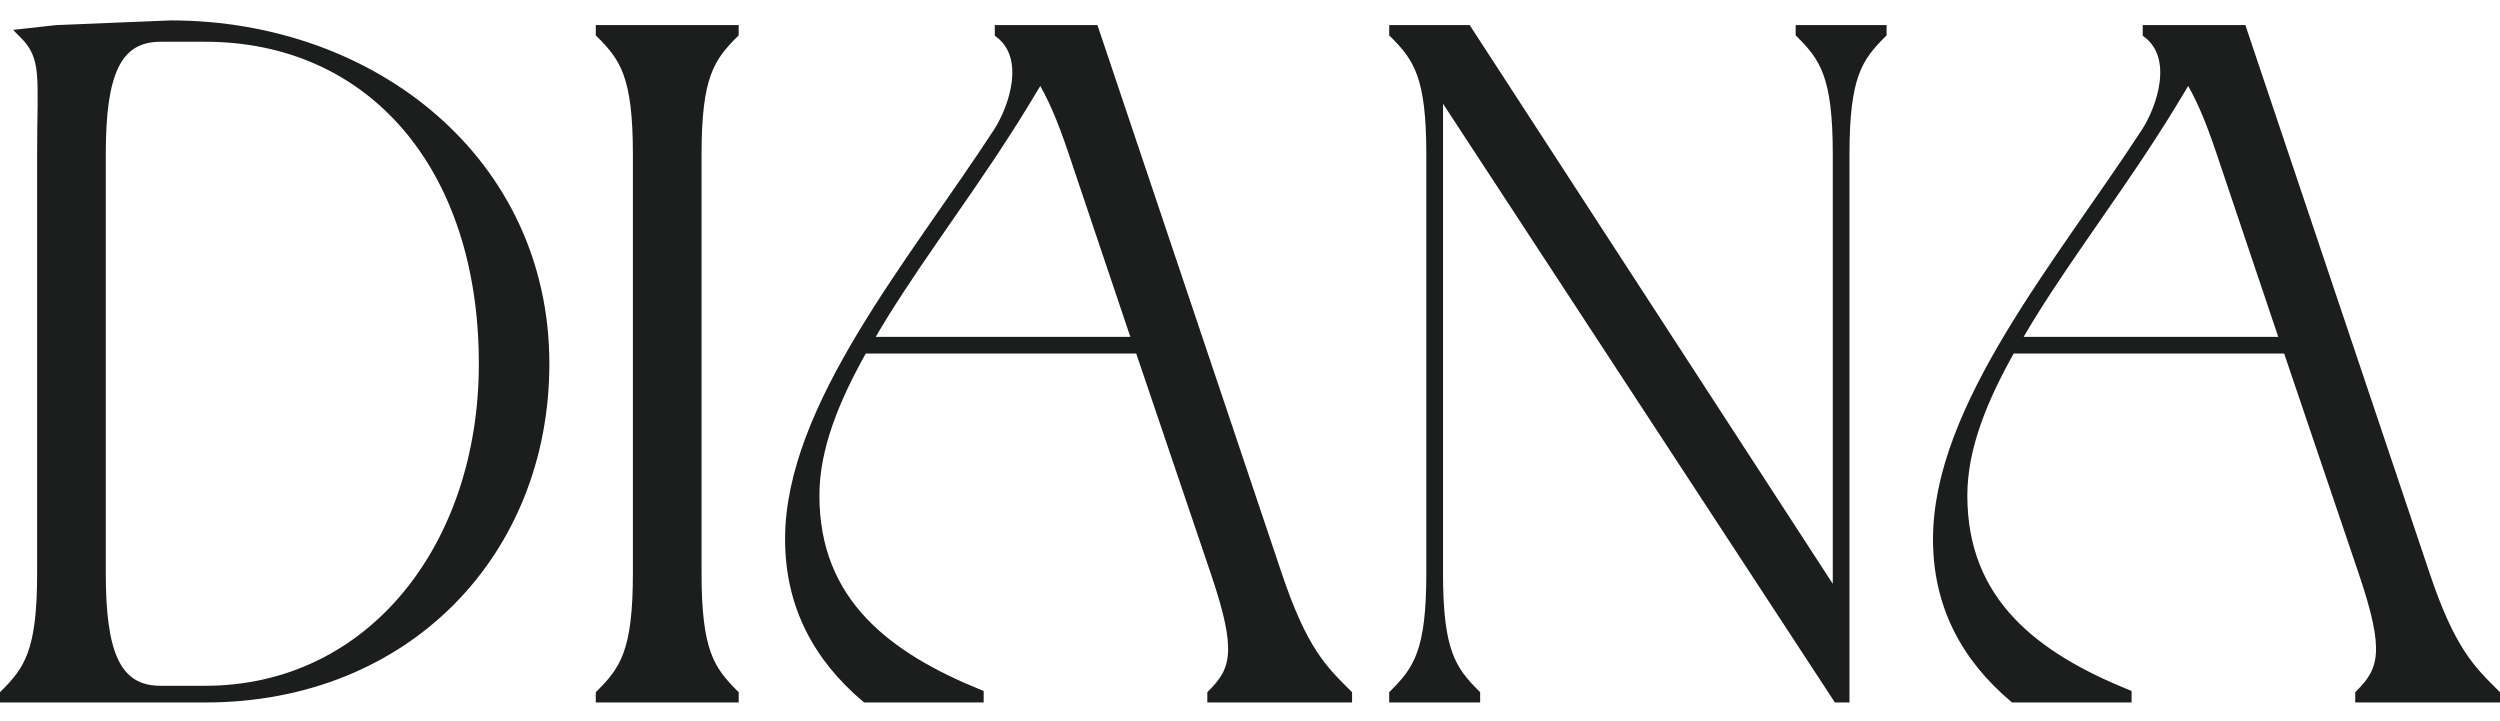
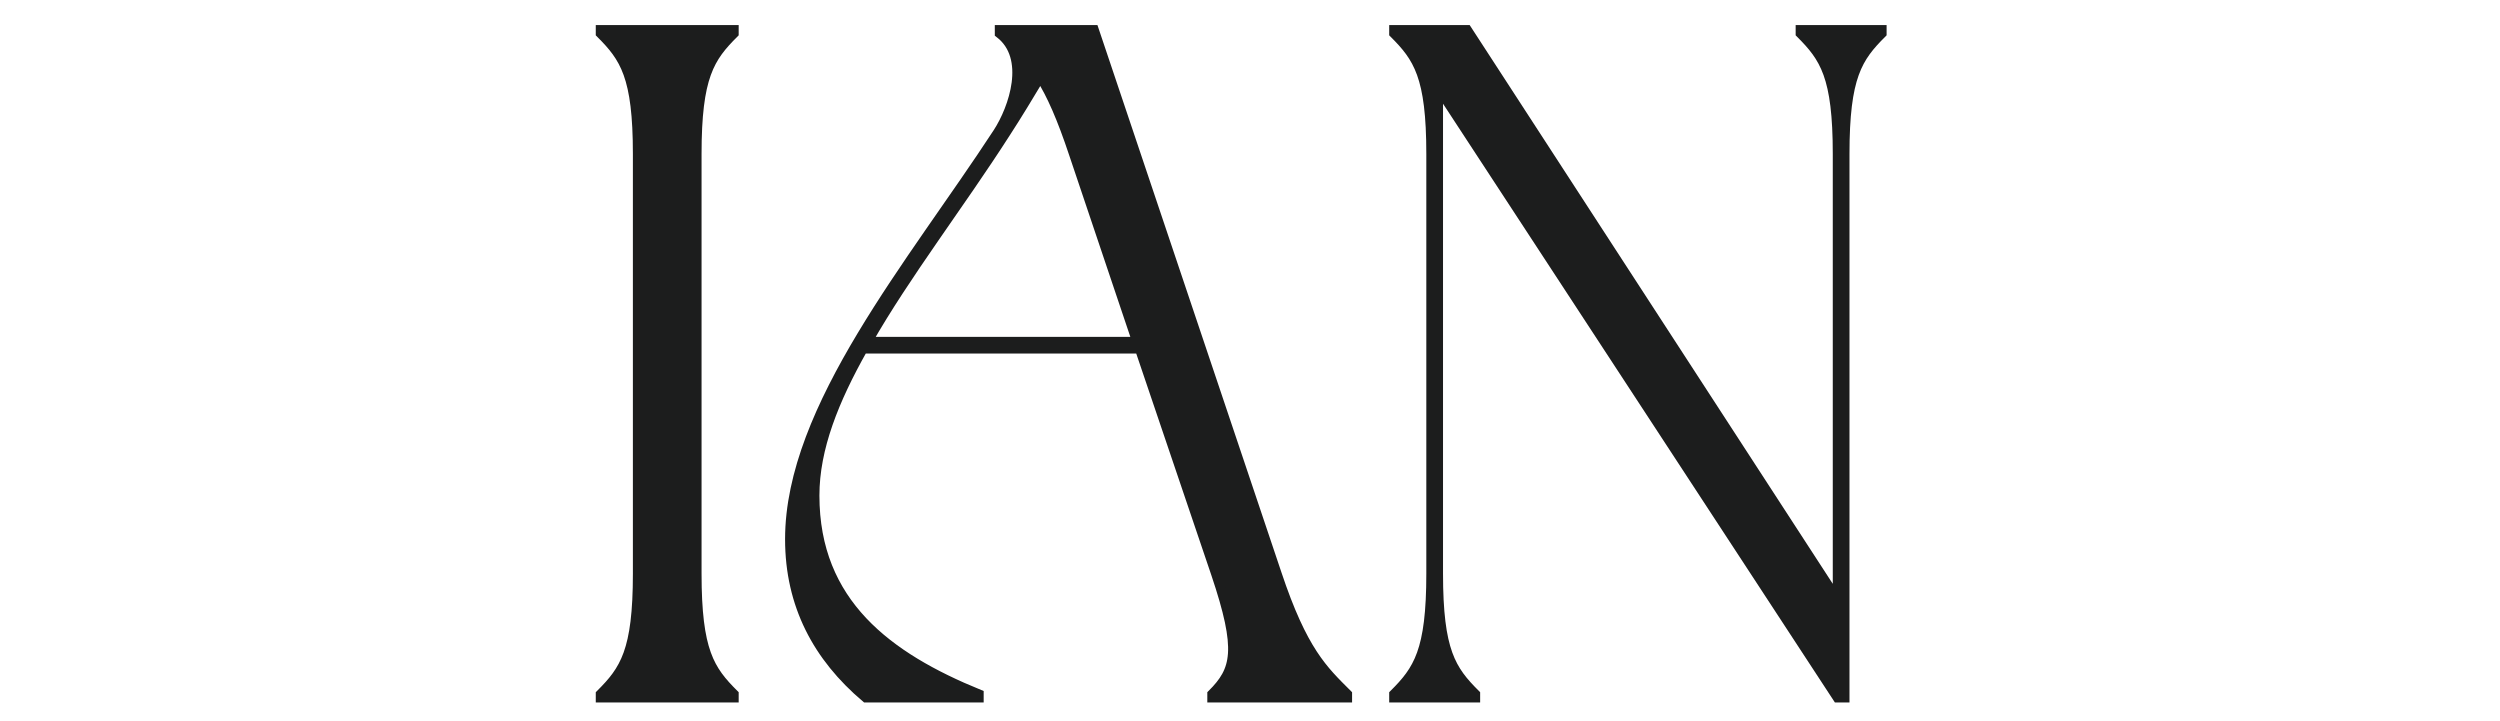
<svg xmlns="http://www.w3.org/2000/svg" id="Layer_1" x="0px" y="0px" viewBox="0 0 269.4 77.7" style="enable-background:new 0 0 269.4 77.7;" xml:space="preserve">
  <style type="text/css">	.st0{fill:#1C1D1D;stroke:#1C1D1D;stroke-miterlimit:10;}</style>
  <g>
-     <path class="st0" d="M58.7,39.2c0,20.2-14.8,36-36.6,36H0.5v-0.4c2.6-2.6,4-4.6,4-13V16.6c0-8.4,0.6-10.4-2-13l3.6-0.4l12.3-0.5  C40.2,2.7,58.7,17.4,58.7,39.2z M17.3,74.4h4.8c17.9,0,30-15.5,30-35.2C52.1,17.9,40,4,22.1,4h-4.8c-4.9,0-6.4,4.2-6.4,12.6v45.2  C10.9,70.2,12.4,74.4,17.3,74.4z" />
    <path class="st0" d="M75.1,16.6v45.2c0,8.4,1.4,10.4,4,13v0.4H64.7v-0.4c2.6-2.6,4-4.6,4-13V16.6c0-8.4-1.4-10.4-4-13V3.2h14.4v0.4  C76.5,6.2,75.1,8.2,75.1,16.6z" />
    <path class="st0" d="M145.2,74.8v0.4h-14.6v-0.4c2.6-2.6,3.2-4.7,0.4-13l-8.2-24.2H93c-3.1,5.5-5.2,10.7-5.2,15.8  c0,11.6,7.9,17.4,17.7,21.4v0.4H93.3c-5.2-4.4-8.2-10-8.2-17.1c0-14.2,13.2-29.7,22.4-43.8c1.7-2.6,3.6-8.1,0.2-10.7V3.2h10.2  l19.7,58.6C140.4,70.2,142.6,72.2,145.2,74.8z M122.5,36.8l-6.8-20.2c-1.3-3.9-2.4-6.4-3.6-8.3c-1.2,2-2.4,4-3.7,6  c-5,7.8-10.8,15.3-14.9,22.5H122.5z" />
    <path class="st0" d="M198,64.6v-48c0-8.4-1.4-10.4-4-13V3.2h8.8v0.4c-2.6,2.6-4,4.6-4,13v58.6H198L155,9.5v52.3  c0,8.4,1.4,10.4,4,13v0.4h-8.8v-0.4c2.6-2.6,4-4.6,4-13V16.6c0-8.4-1.4-10.4-4-13V3.2h7.9L198,64.6z" />
-     <path class="st0" d="M268.9,74.8v0.4h-14.6v-0.4c2.6-2.6,3.2-4.7,0.4-13l-8.2-24.2h-29.8c-3.1,5.5-5.2,10.7-5.2,15.8  c0,11.6,7.9,17.4,17.7,21.4v0.4H217c-5.2-4.4-8.2-10-8.2-17.1c0-14.2,13.2-29.7,22.4-43.8c1.7-2.6,3.6-8.1,0.2-10.7V3.2h10.2  l19.7,58.6C264.1,70.2,266.3,72.2,268.9,74.8z M246.2,36.8l-6.8-20.2c-1.3-3.9-2.4-6.4-3.6-8.3c-1.2,2-2.4,4-3.7,6  c-5,7.8-10.8,15.3-14.9,22.5H246.2z" />
    <polygon class="st0" points="47.1,-2 47.1,-1.9 47,-1.9  " />
  </g>
</svg>